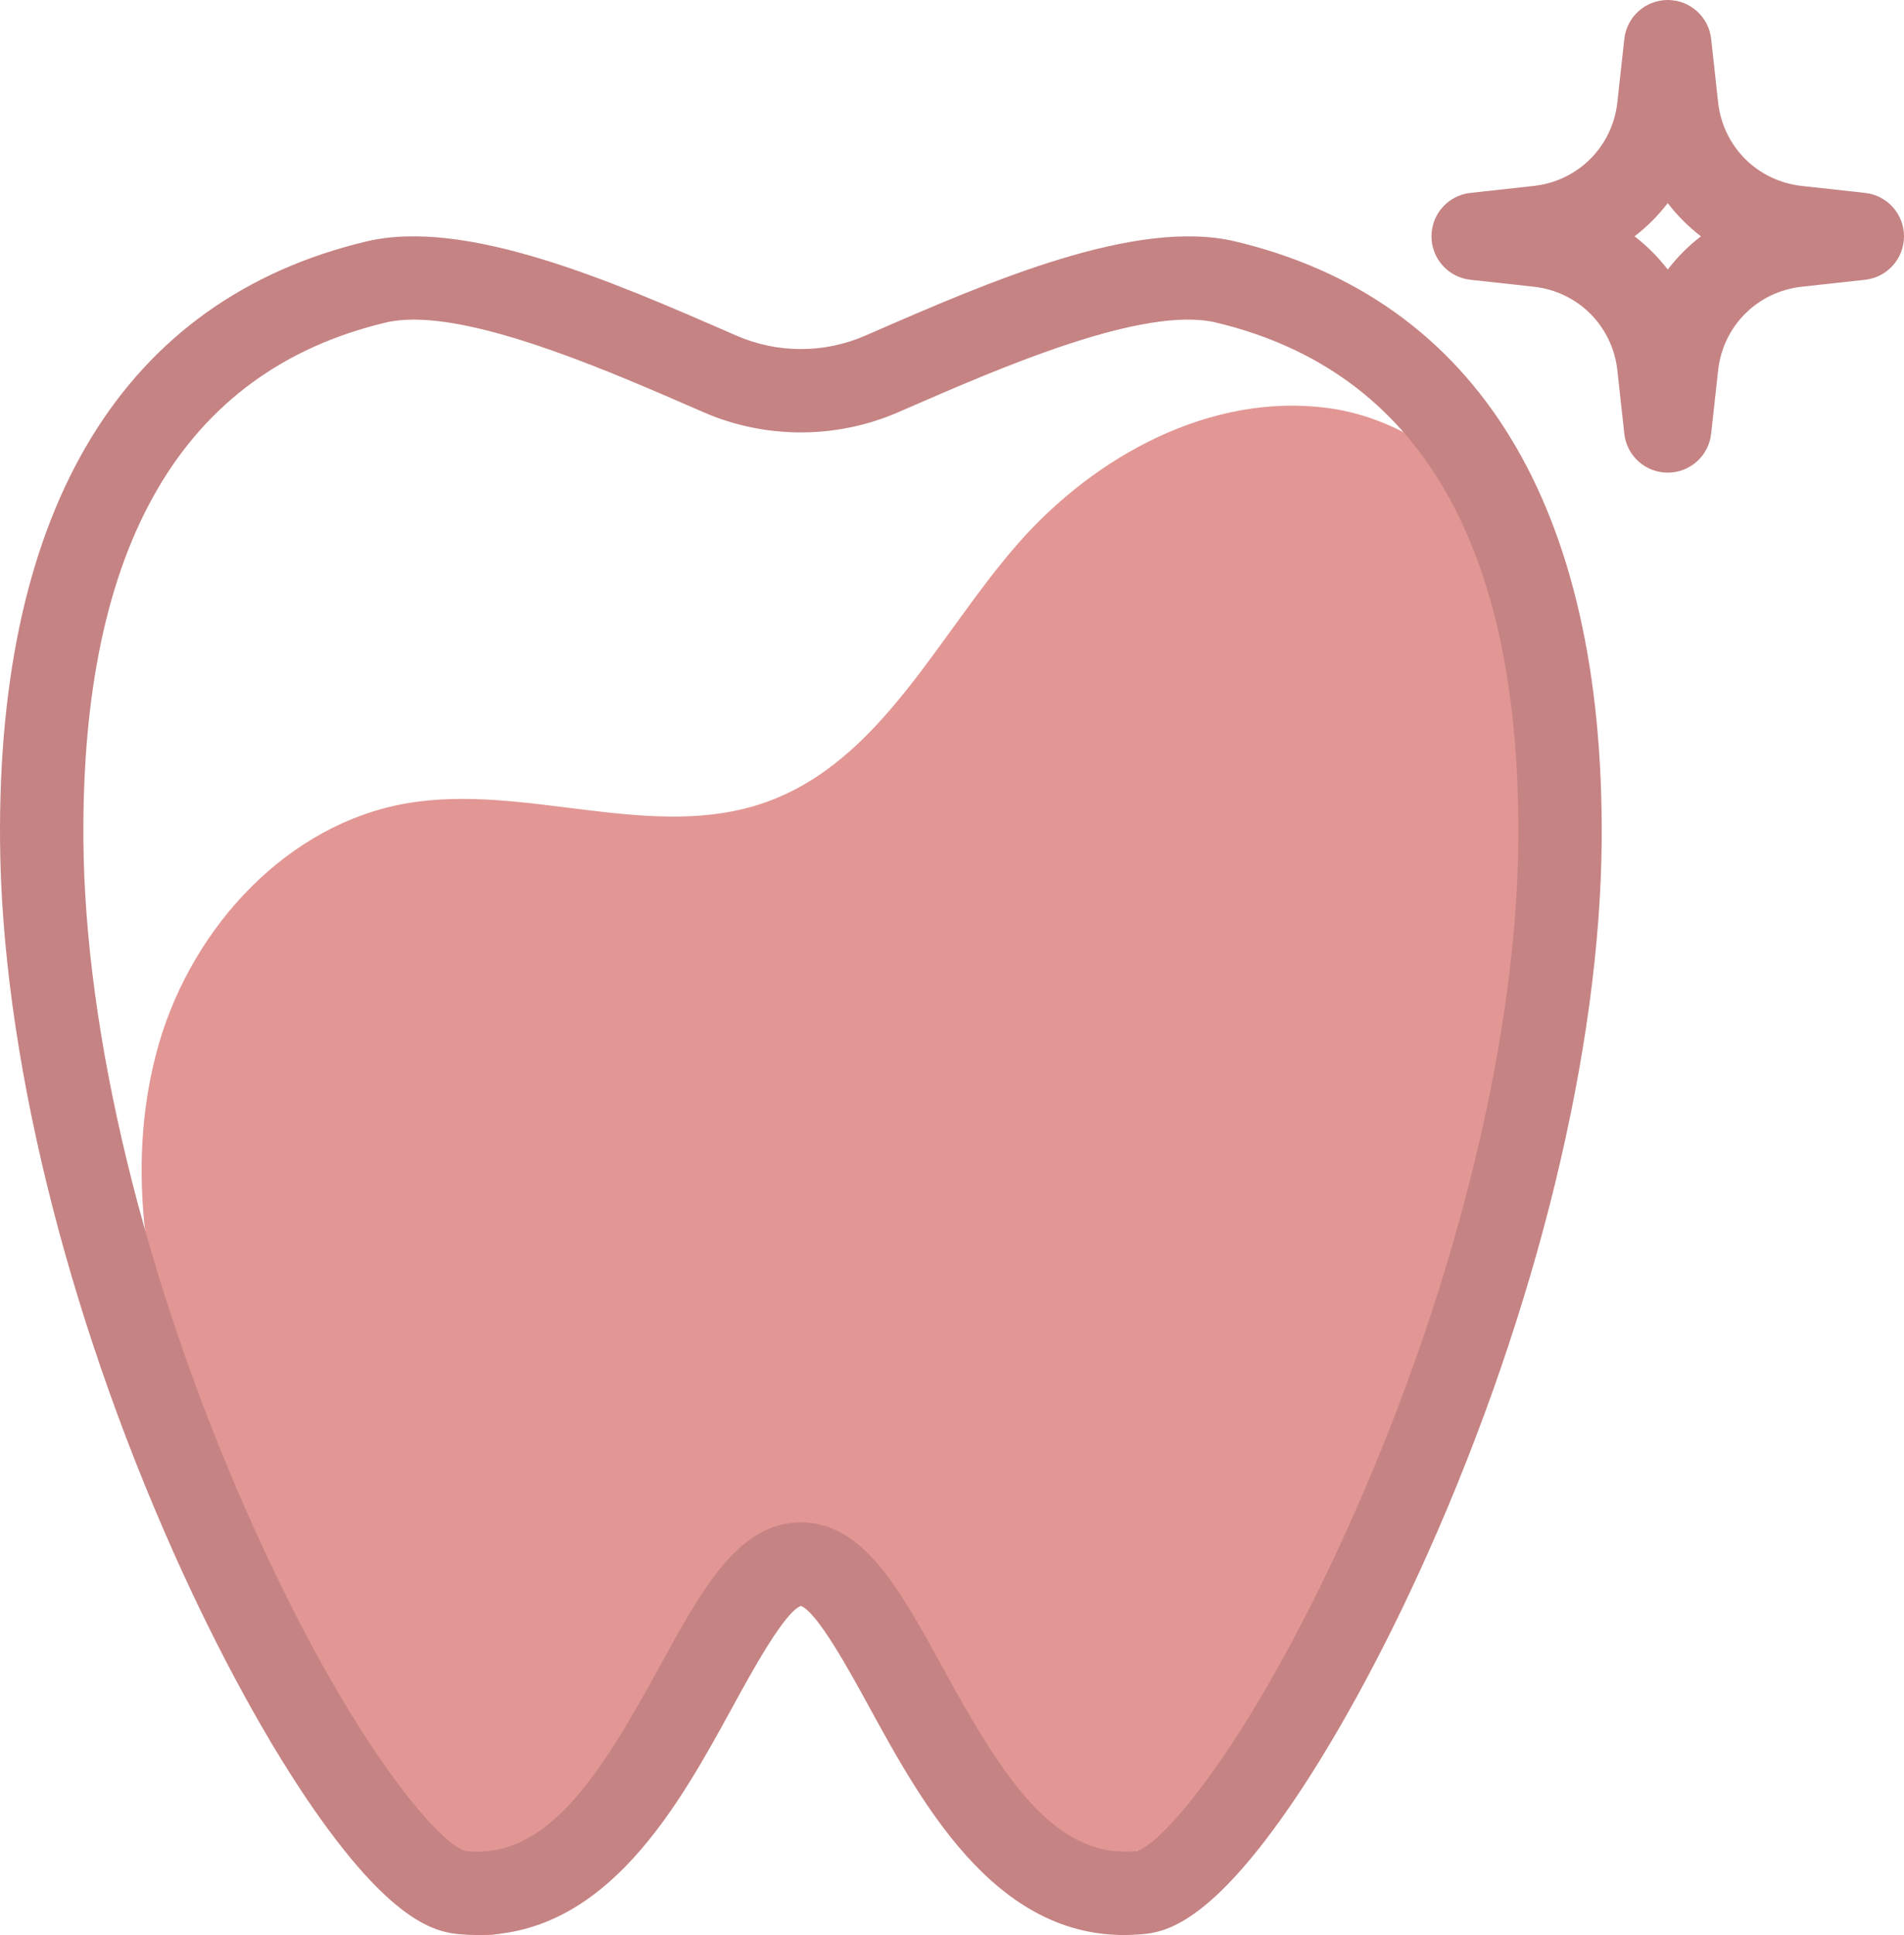
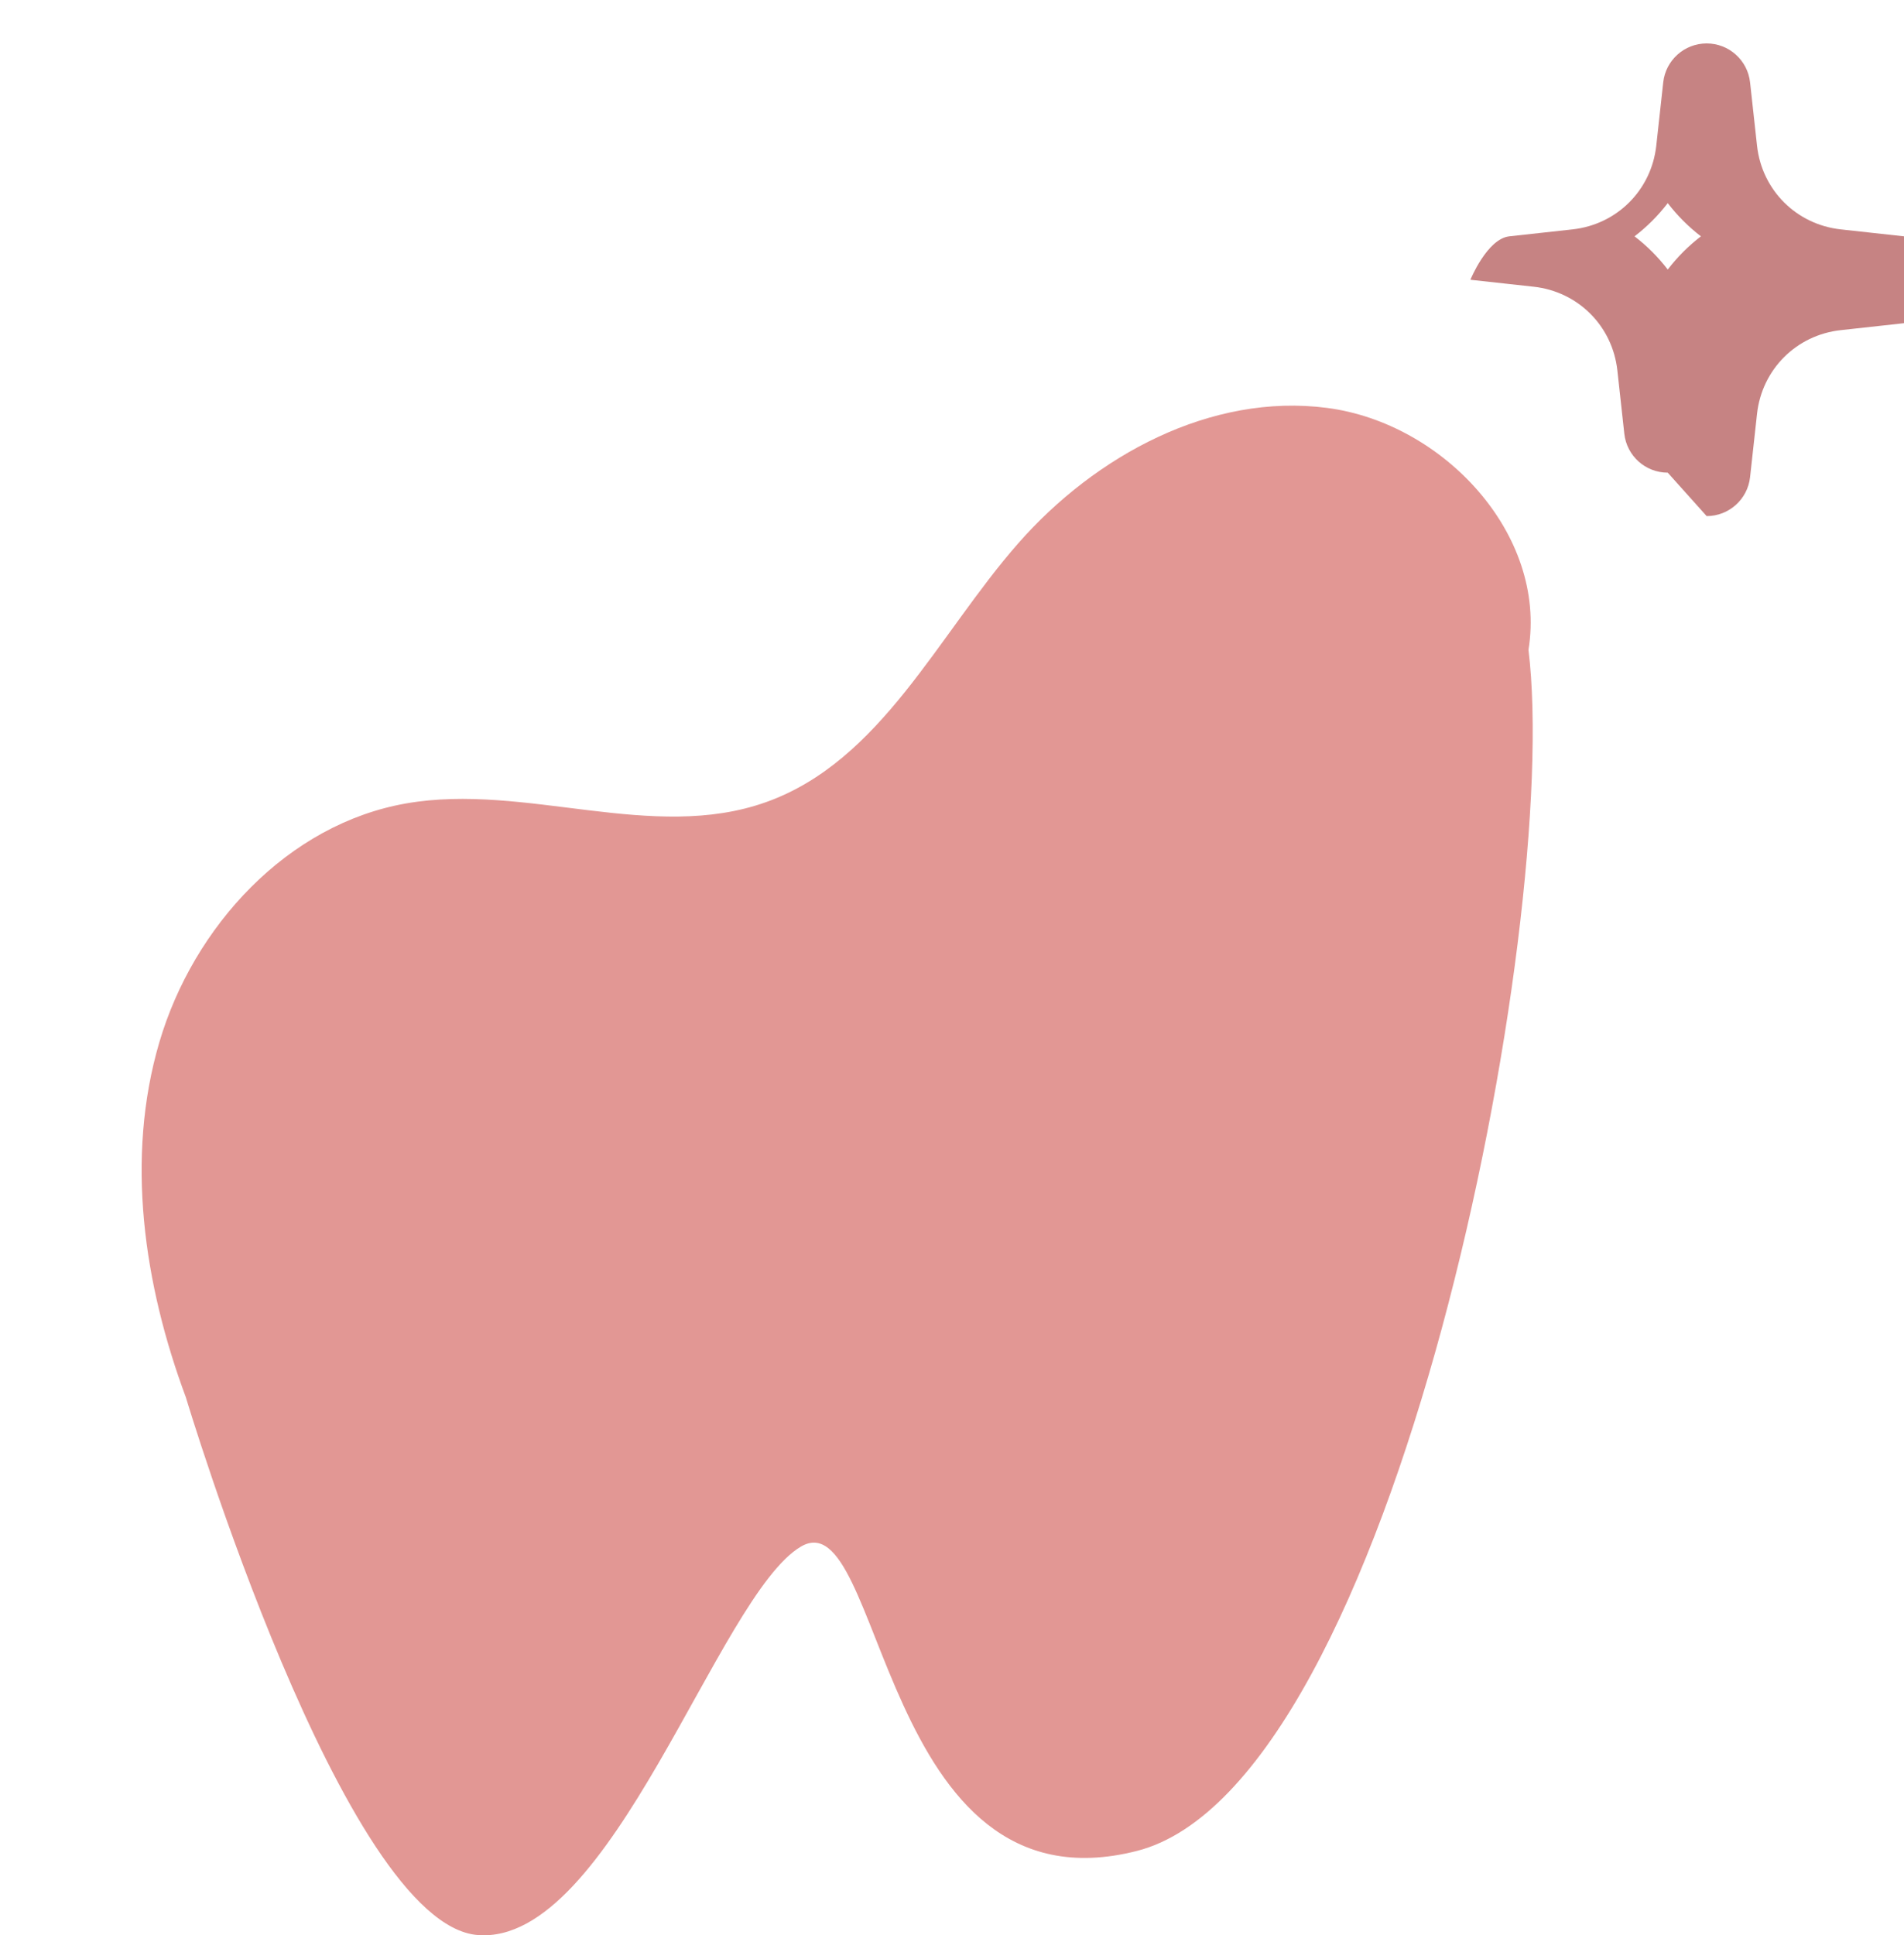
<svg xmlns="http://www.w3.org/2000/svg" id="Layer_3" width="392.281" height="398.615" viewBox="0 0 392.281 398.615">
  <defs>
    <style>.cls-1{fill:#c68383;}.cls-2{fill:#e29794;}</style>
  </defs>
  <path class="cls-2" d="M38.308,287.852c-8.679-23.318-12.499-49.278-5.486-73.15,7.013-23.872,26.415-44.983,50.93-49.231,24.525-4.25,50.662,8.113,74.102-.261,23.7-8.467,35.315-34.372,51.918-53.285,15.915-18.129,39.72-31.019,63.642-27.907,23.922,3.112,45.373,26.027,41.499,49.838,6.88,56.293-27.592,233.875-80.691,247.389-53.099,13.514-52.151-72.752-69.22-62.68-17.068,10.071-38.977,82.21-66.577,80.002-27.6-2.208-60.118-110.713-60.118-110.713Z" />
-   <path class="cls-1" d="M98.426,398.565c-1.462,0-2.959-.08-4.495-.247-5.288-.596-13.988-3.836-28.853-25.051-9.658-13.788-20.045-32.731-29.246-53.34C13.392,269.671.336,216.188.008,173.191-.517,104.326,25.579,61.634,75.474,49.733c20.508-4.896,50.672,8.253,74.911,18.814l1.392.606c8.405,3.659,18.045,3.661,26.45,0l1.406-.612c24.234-10.557,54.405-23.687,74.894-18.809h.002c49.898,11.904,75.994,54.594,75.466,123.46-.328,42.996-13.384,96.48-35.823,146.736-9.201,20.609-19.588,39.552-29.246,53.34-14.865,21.215-23.565,24.455-28.817,25.047-29.661,3.219-45.501-25.654-57.031-46.732-4.013-7.334-10.686-19.533-14.074-20.809-3.388,1.276-10.061,13.474-14.074,20.81-10.936,19.988-25.703,46.98-52.503,46.981ZM85.248,65.832c-2.104,0-4.045.192-5.789.607-41.787,9.968-62.741,45.84-62.276,106.62.307,40.128,12.534,90.467,33.55,138.109,20.618,46.738,39.619,68.718,45.211,70.099,16.724,1.793,27.555-15.331,39.916-37.926,8.741-15.979,16.291-29.778,29.143-29.778s20.4,13.799,29.141,29.777c12.359,22.595,23.158,39.736,40.079,37.903,5.429-1.357,24.43-23.338,45.048-70.075,21.016-47.642,33.243-97.981,33.55-138.109.465-60.776-20.491-96.65-62.276-106.62h0c-14.923-3.568-44.488,9.323-64.054,17.847l-1.407.613c-12.761,5.556-27.399,5.556-40.165,0l-1.394-.607c-17.285-7.531-42.372-18.46-58.277-18.46Z" />
-   <path class="cls-1" d="M343.604,97.356c-4.59,0-8.445-3.455-8.946-8.018l-1.433-13.044c-1.005-9.144-8.093-16.233-17.237-17.237l-13.044-1.433c-4.563-.501-8.017-4.356-8.017-8.946s3.455-8.445,8.017-8.946l13.044-1.433c9.143-1.005,16.232-8.093,17.237-17.238l1.433-13.043c.501-4.563,4.356-8.018,8.946-8.018s8.445,3.455,8.946,8.018l1.433,13.044c1.005,9.144,8.094,16.232,17.238,17.237l13.043,1.433c4.562.501,8.017,4.356,8.017,8.946s-3.454,8.445-8.017,8.946l-13.044,1.433c-9.144,1.004-16.232,8.093-17.237,17.238l-1.433,13.043c-.501,4.563-4.356,8.018-8.946,8.018ZM336.764,48.678c2.569,1.972,4.868,4.271,6.84,6.84,1.973-2.569,4.27-4.868,6.84-6.84-2.569-1.972-4.868-4.27-6.84-6.84-1.972,2.57-4.27,4.868-6.84,6.84Z" />
+   <path class="cls-1" d="M343.604,97.356c-4.59,0-8.445-3.455-8.946-8.018l-1.433-13.044c-1.005-9.144-8.093-16.233-17.237-17.237l-13.044-1.433s3.455-8.445,8.017-8.946l13.044-1.433c9.143-1.005,16.232-8.093,17.237-17.238l1.433-13.043c.501-4.563,4.356-8.018,8.946-8.018s8.445,3.455,8.946,8.018l1.433,13.044c1.005,9.144,8.094,16.232,17.238,17.237l13.043,1.433c4.562.501,8.017,4.356,8.017,8.946s-3.454,8.445-8.017,8.946l-13.044,1.433c-9.144,1.004-16.232,8.093-17.237,17.238l-1.433,13.043c-.501,4.563-4.356,8.018-8.946,8.018ZM336.764,48.678c2.569,1.972,4.868,4.271,6.84,6.84,1.973-2.569,4.27-4.868,6.84-6.84-2.569-1.972-4.868-4.27-6.84-6.84-1.972,2.57-4.27,4.868-6.84,6.84Z" />
</svg>